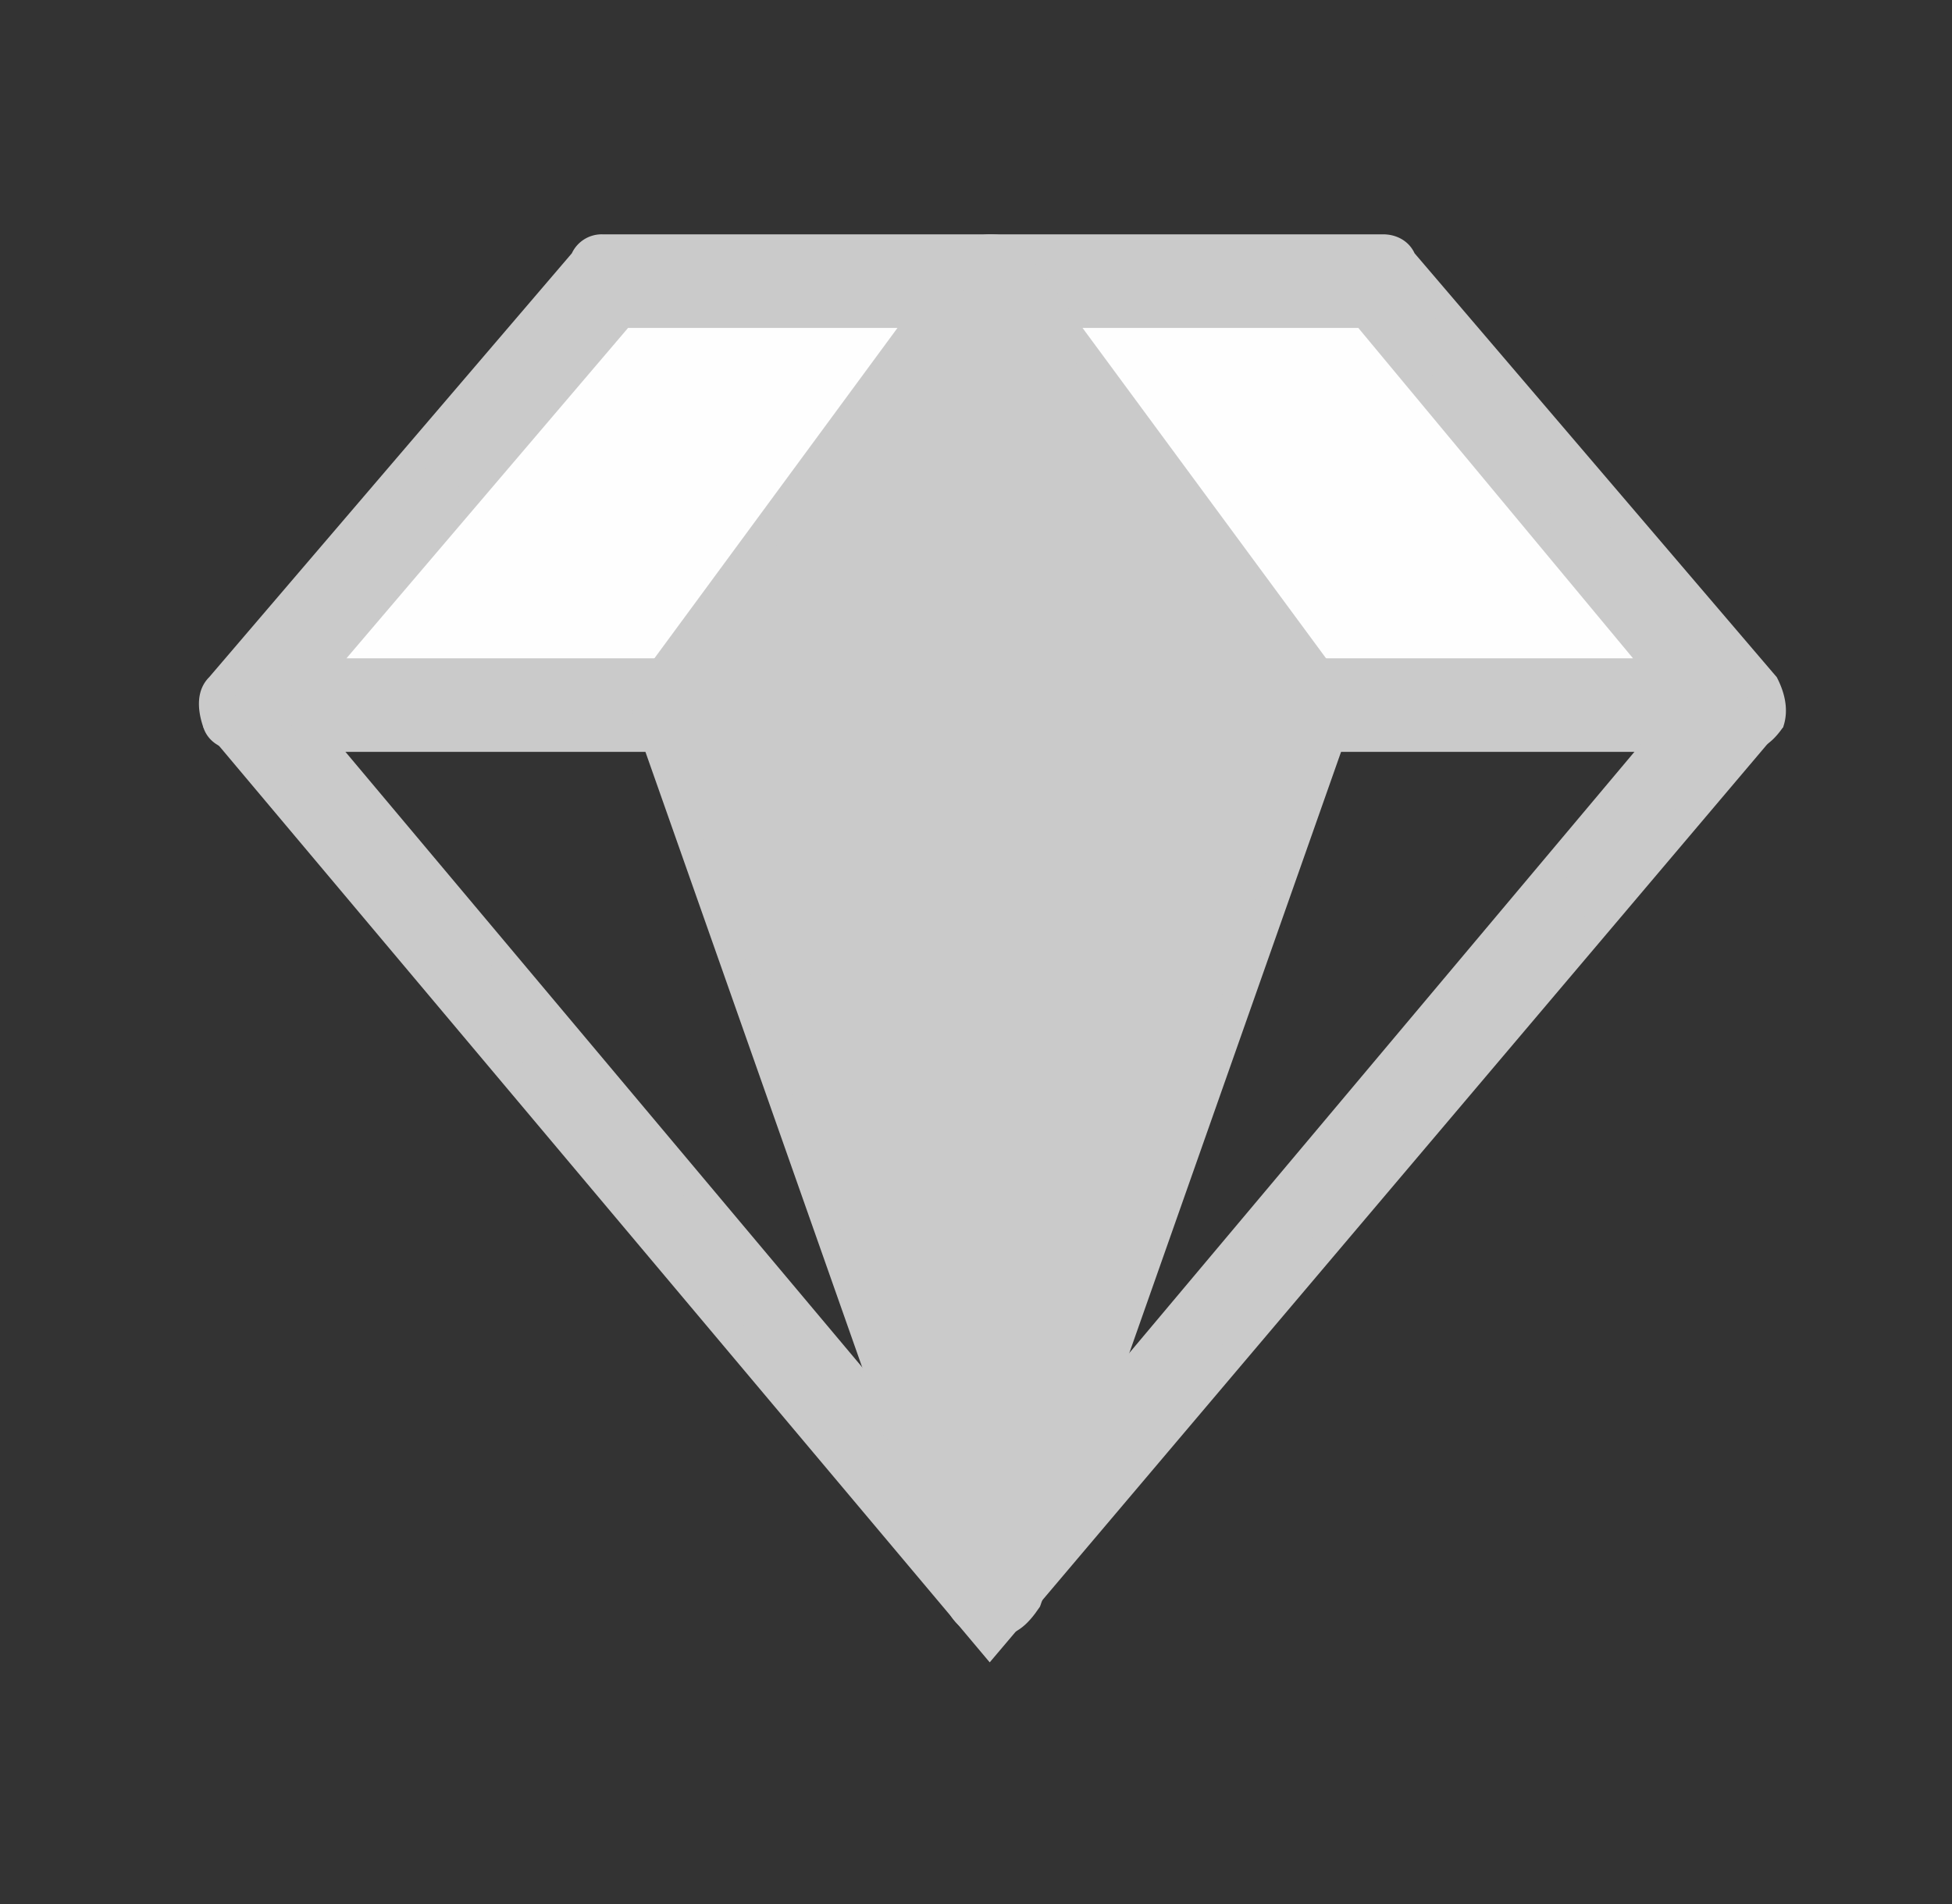
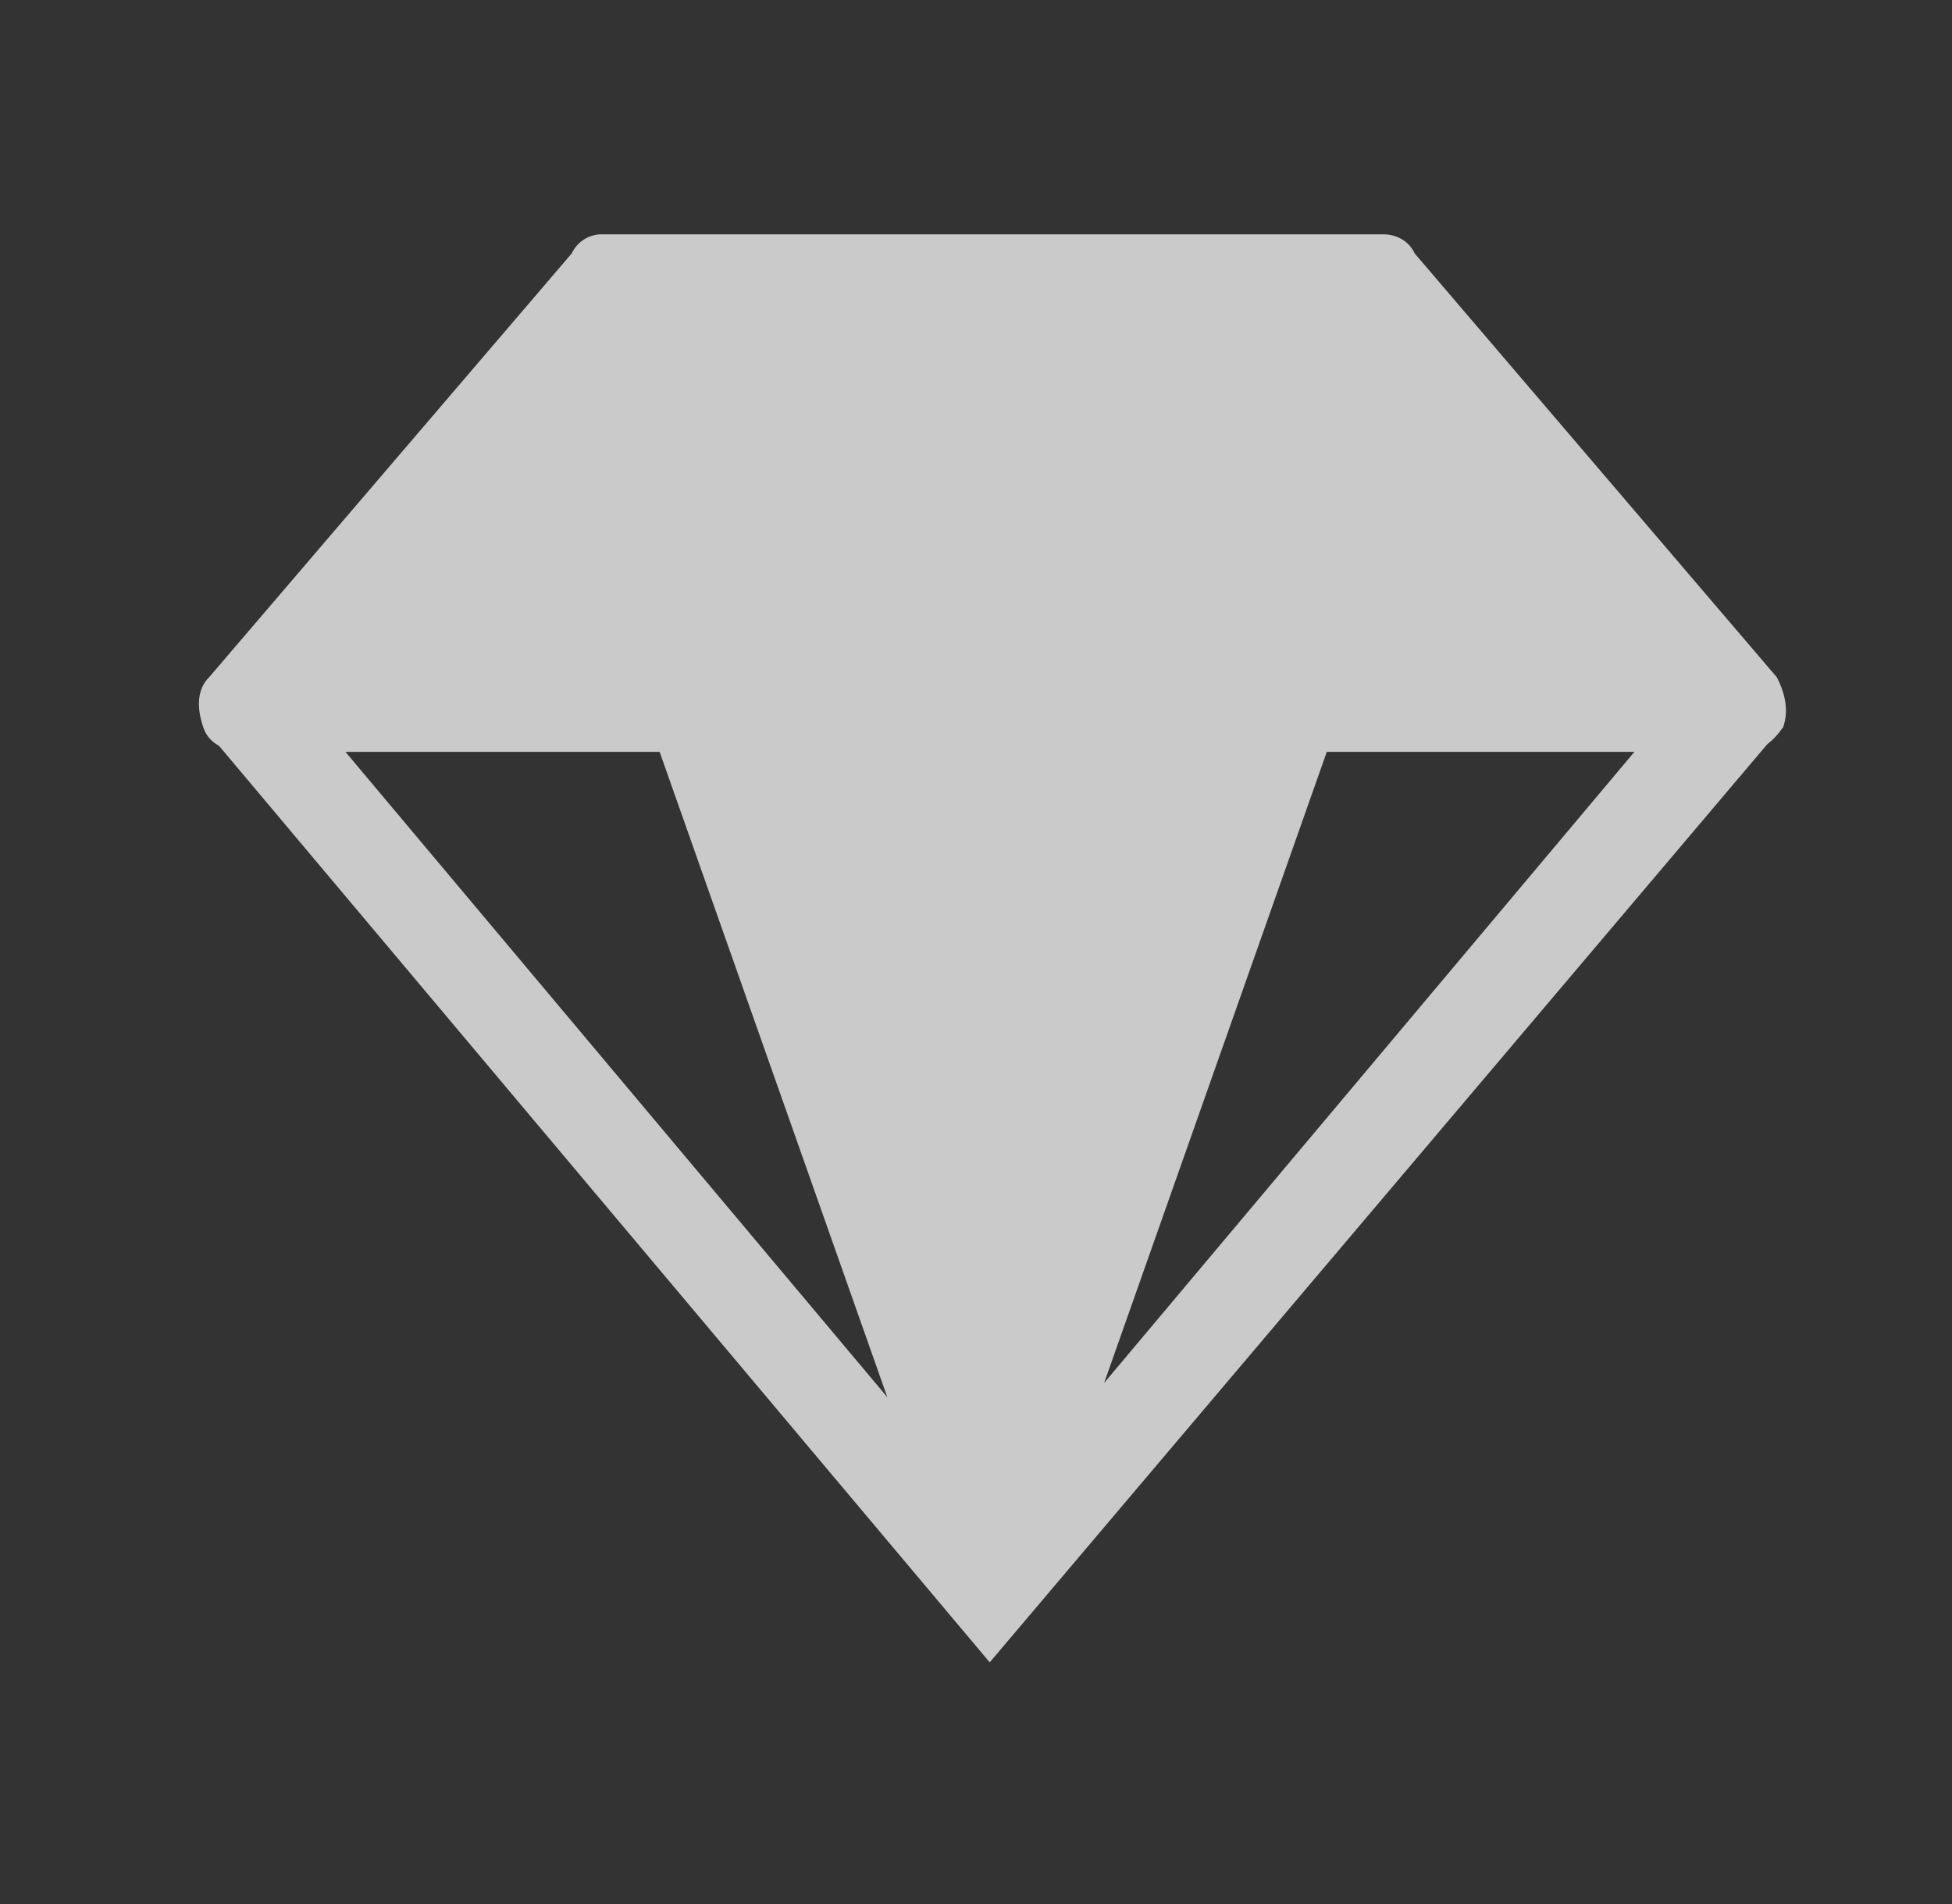
<svg xmlns="http://www.w3.org/2000/svg" width="41" height="40" fill="none">
  <rect width="100%" height="100%" fill="#333333" stroke="none" />
-   <path d="M36.537 15.544H5.188a.758.758 0 0 1-.659-.398c-.135-.272 0-.523.136-.795l7.472-8.905c.136-.125.396-.26.523-.26h16.395c.134 0 .397.135.532.26l7.46 8.905c.137.272.274.523.137.795a.74.74 0 0 1-.647.398Z" fill="#CACACA" />
  <path d="M6.765 14.1h28.193l-6.301-7.483H13.055L6.765 14.1Z" fill="#CACACA" />
  <path d="M36.536 15.795H5.188c-.388 0-.795-.127-.92-.523-.135-.398-.135-.784.125-1.045l7.618-8.906a.692.692 0 0 1 .648-.398h16.395c.262 0 .532.126.658.398l7.608 8.906c.135.261.272.647.135 1.045-.272.396-.532.523-.919.523Z" fill="#CACACA" />
-   <path d="M12.66 5.57c-.127 0-.263 0-.263.137l-7.471 8.916c-.126 0-.126.251-.126.387.126.136.251.262.388.262h31.348c.125 0 .261-.126.387-.262 0-.136 0-.386-.126-.386l-7.481-8.917c-.127-.136-.127-.136-.262-.136H12.659Z" fill="#CACACA" />
  <path d="M35.604 14.352H6.106l6.823-7.985h15.863l6.812 7.985Z" fill="#CACACA" />
-   <path d="M7.277 13.83H34.3l-5.77-6.941H13.192L7.277 13.83Z" fill="#FEFEFE" />
+   <path d="M7.277 13.83H34.3H13.192L7.277 13.83Z" fill="#FEFEFE" />
  <path d="m37.047 15.272-1.033-.92-15.225 17.96L5.71 14.351l-1.046.92 16.124 19.254 16.258-19.254Z" fill="#CACACA" />
  <path d="m20.788 34.923-16.52-19.65 1.442-1.319 15.078 17.96 15.088-17.96 1.579 1.318-.135.126-16.532 19.525Z" fill="#CACACA" />
  <path d="M5.051 15.272 20.79 34.014 36.66 15.271l-.647-.523L20.79 32.833 5.71 14.749l-.659.523Z" fill="#CACACA" />
  <path d="M20.789 34.14c-.25 0-.512-.262-.648-.524L13.578 15.01c0-.136 0-.387.136-.659l6.563-8.78c.124-.25.386-.385.512-.385.27 0 .533.135.658.384l6.562 8.782c.136.271.136.522.136.658l-6.563 18.606c-.135.262-.397.525-.793.525Z" fill="#CACACA" />
-   <path d="M20.789 34.402c-.388 0-.785-.261-.909-.65l-6.552-18.606c-.136-.272 0-.658.125-.919l6.551-8.906c.273-.272.534-.398.785-.398.396 0 .658.126.793.398l6.563 8.906c.251.261.251.647.251.92l-6.552 18.605c-.262.389-.522.65-1.055.65Z" fill="#CACACA" />
  <path d="M20.789 5.57c-.126 0-.25 0-.25.137l-6.564 8.916c-.136.126-.136.251-.136.387L20.4 33.617c.137.135.262.262.388.262.27 0 .396-.127.396-.262L27.75 15.01c.124-.136.124-.26 0-.386l-6.564-8.917c-.125-.136-.26-.136-.396-.136Z" fill="#CACACA" />
</svg>